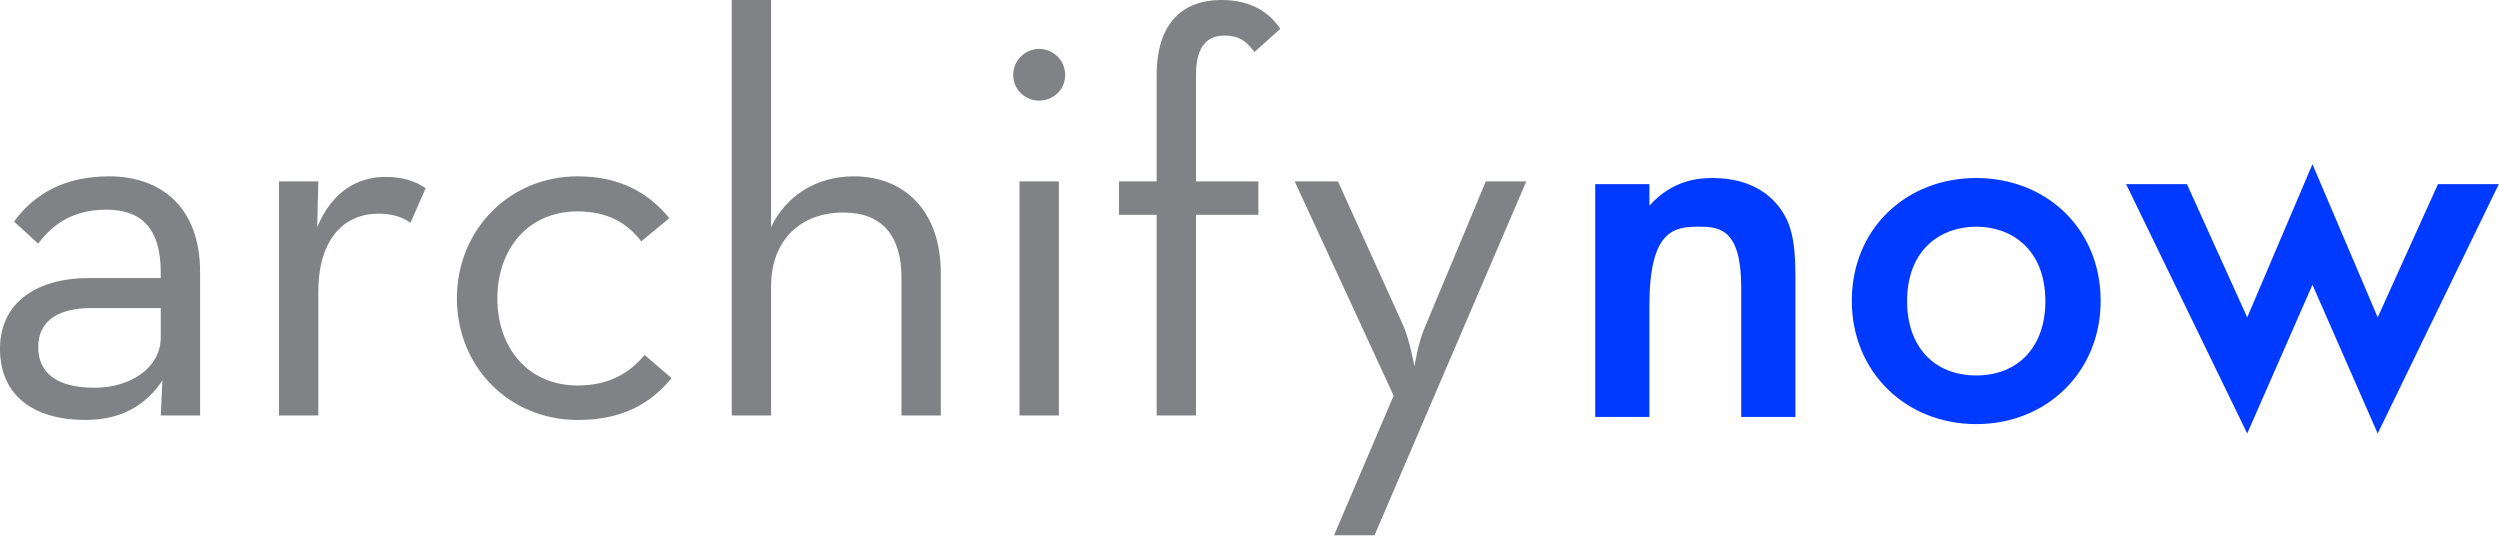
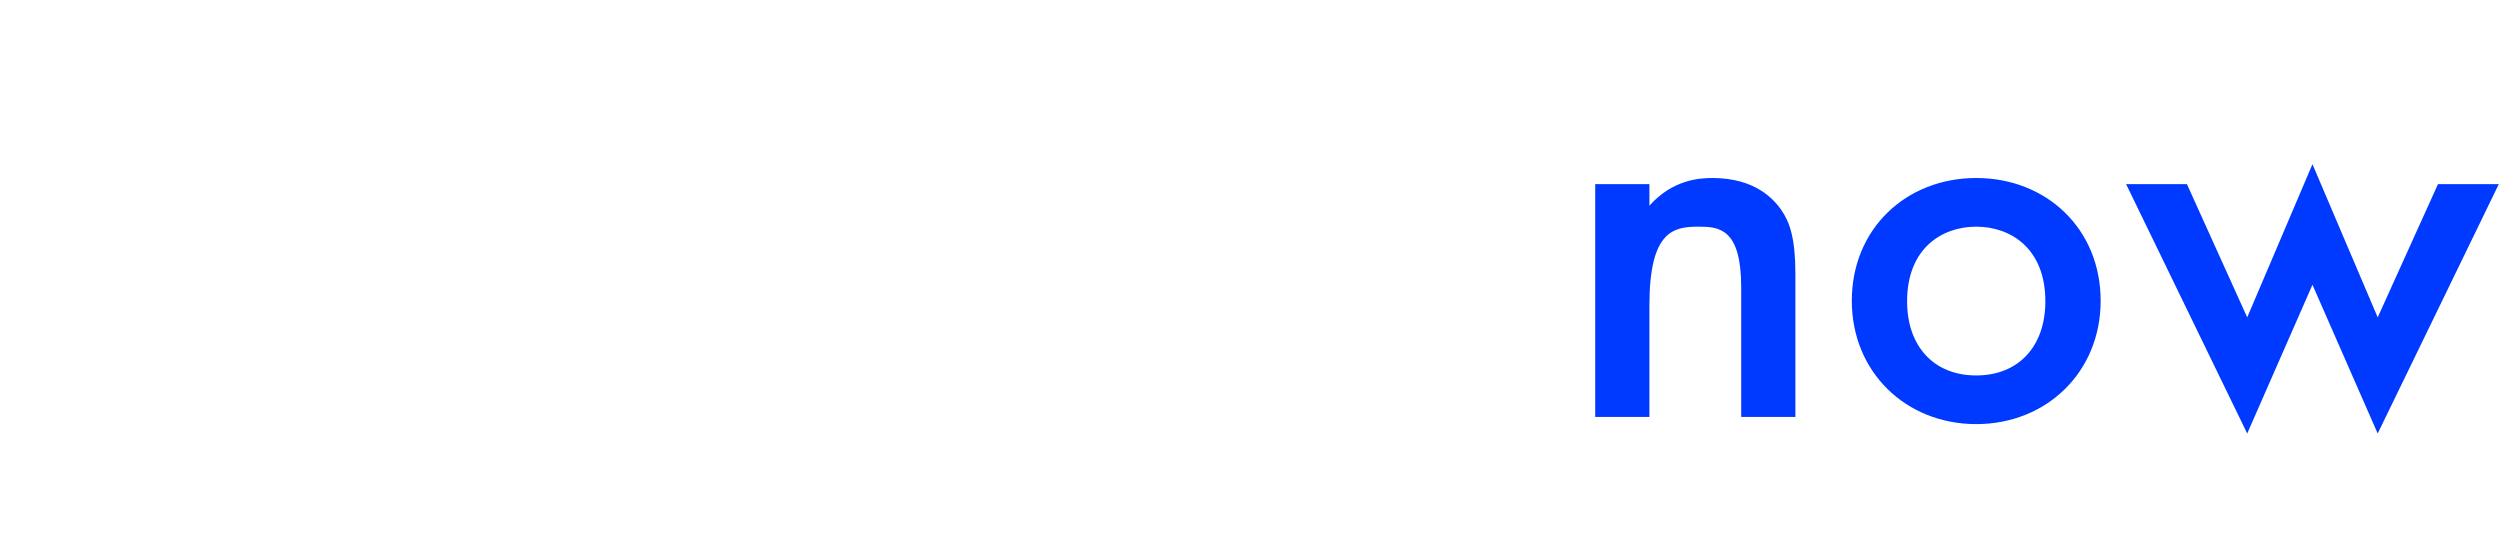
<svg xmlns="http://www.w3.org/2000/svg" width="112px" height="24px" viewBox="0 0 112 24" version="1.1">
  <title>logo-archify copy</title>
  <g id="logo-archify-copy" stroke="none" stroke-width="1" fill="none" fill-rule="evenodd">
    <g id="Group-14">
      <g id="logo-archify" fill="#808285">
-         <path d="M7.201,12.458 L7.201,12.205 C7.201,10.179 6.295,9.394 4.759,9.394 C3.298,9.394 2.367,10.028 1.712,10.914 L0.629,9.926 C1.536,8.685 2.896,7.9 4.885,7.9 C7.201,7.9 8.964,9.268 8.964,12.18 L8.964,18.612 L7.201,18.612 L7.277,17.042 C6.572,18.105 5.489,18.814 3.827,18.814 C1.611,18.814 0,17.801 0,15.624 C0,13.471 1.763,12.458 3.953,12.458 L7.201,12.458 Z M7.201,13.801 L4.079,13.801 C2.745,13.801 1.712,14.282 1.712,15.548 C1.712,16.738 2.593,17.371 4.23,17.371 C5.842,17.371 7.201,16.485 7.201,15.117 L7.201,13.801 Z M12.498,18.612 L12.498,8.128 L14.261,8.128 L14.211,10.179 C14.865,8.584 16.024,7.926 17.257,7.926 C18.038,7.926 18.592,8.103 19.07,8.432 L18.39,9.977 C18.063,9.749 17.61,9.572 16.955,9.572 C15.47,9.572 14.261,10.635 14.261,13.092 L14.261,18.612 L12.498,18.612 Z M25.882,18.814 C22.81,18.814 20.469,16.434 20.469,13.37 C20.469,10.306 22.81,7.9 25.882,7.9 C27.745,7.9 29.03,8.61 29.986,9.774 L28.727,10.813 C28.098,9.977 27.192,9.47 25.882,9.47 C23.666,9.47 22.282,11.142 22.282,13.37 C22.282,15.598 23.666,17.27 25.882,17.27 C27.317,17.27 28.224,16.687 28.879,15.902 L30.087,16.94 C29.105,18.131 27.821,18.814 25.882,18.814 Z M32.782,18.612 L32.782,0 L34.544,0 L34.544,10.179 C35.199,8.787 36.559,7.9 38.246,7.9 C40.562,7.9 42.148,9.496 42.148,12.231 L42.148,18.612 L40.386,18.612 L40.386,12.433 C40.386,10.585 39.53,9.521 37.792,9.521 C35.854,9.521 34.544,10.762 34.544,12.838 L34.544,18.612 L32.782,18.612 Z M46.555,4.507 C45.95,4.507 45.392,4.039 45.392,3.36 C45.392,2.681 45.95,2.19 46.555,2.19 C47.161,2.19 47.719,2.681 47.719,3.36 C47.719,4.039 47.161,4.507 46.555,4.507 Z M45.674,18.612 L45.674,8.128 L47.437,8.128 L47.437,18.612 L45.674,18.612 Z M51.818,18.612 L51.818,9.622 L50.131,9.622 L50.131,8.128 L51.818,8.128 L51.818,3.368 C51.818,1.013 53.002,0 54.714,0 C55.998,0 56.829,0.506 57.358,1.291 L56.2,2.33 C55.872,1.899 55.57,1.595 54.865,1.595 C54.11,1.595 53.581,2.026 53.581,3.368 L53.581,8.128 L56.376,8.128 L56.376,9.622 L53.581,9.622 L53.581,18.612 L51.818,18.612 Z M59.766,23.98 L62.435,17.725 L58.003,8.128 L59.942,8.128 L62.888,14.636 C63.165,15.295 63.366,16.409 63.366,16.409 C63.366,16.409 63.543,15.295 63.845,14.636 L66.564,8.128 L68.377,8.128 L61.579,23.98 L59.766,23.98 Z" id="archify" />
-       </g>
+         </g>
      <path d="M71.466,18.678 L71.466,8.248 L73.894,8.248 L73.894,9.214 C74.934,8.05 76.123,7.975 76.718,7.975 C78.65,7.975 79.468,8.941 79.79,9.387 C80.186,9.957 80.434,10.676 80.434,12.286 L80.434,18.678 L78.006,18.678 L78.006,12.881 C78.006,10.23 77.015,10.155 76.098,10.155 C75.008,10.155 73.894,10.304 73.894,13.673 L73.894,18.678 L71.466,18.678 Z M88.535,7.975 C91.682,7.975 94.109,10.254 94.109,13.475 C94.109,16.671 91.682,19 88.535,19 C85.389,19 82.961,16.671 82.961,13.475 C82.961,10.254 85.389,7.975 88.535,7.975 Z M88.535,16.82 C90.443,16.82 91.632,15.507 91.632,13.5 C91.632,11.122 90.071,10.155 88.535,10.155 C86.999,10.155 85.438,11.122 85.438,13.5 C85.438,15.507 86.628,16.82 88.535,16.82 Z M95.249,8.248 L97.974,8.248 L100.675,14.218 L103.598,7.356 L106.521,14.218 L109.222,8.248 L111.947,8.248 L106.521,19.421 L103.598,12.757 L100.675,19.421 L95.249,8.248 Z" id="now" fill="#0039FF" />
    </g>
  </g>
</svg>